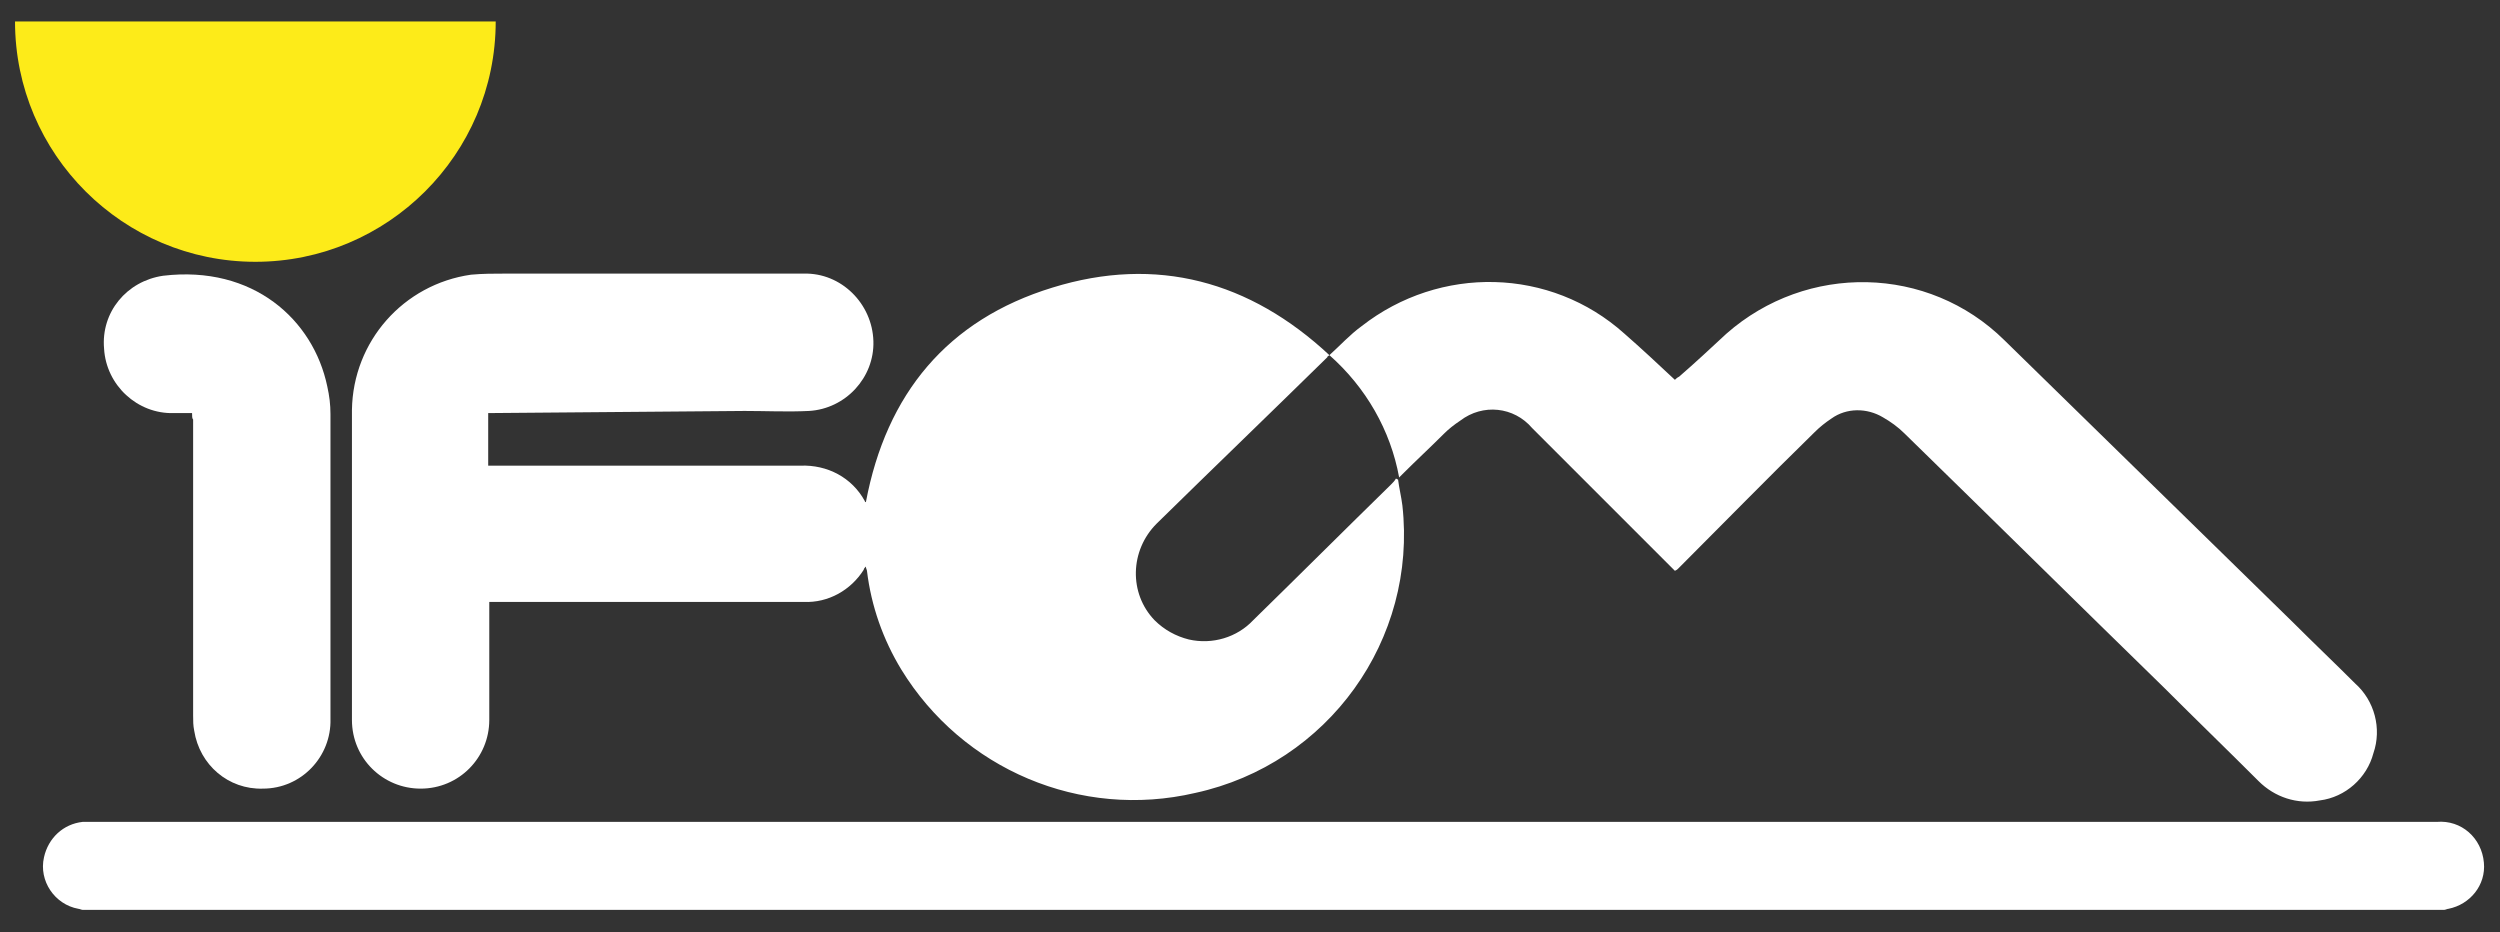
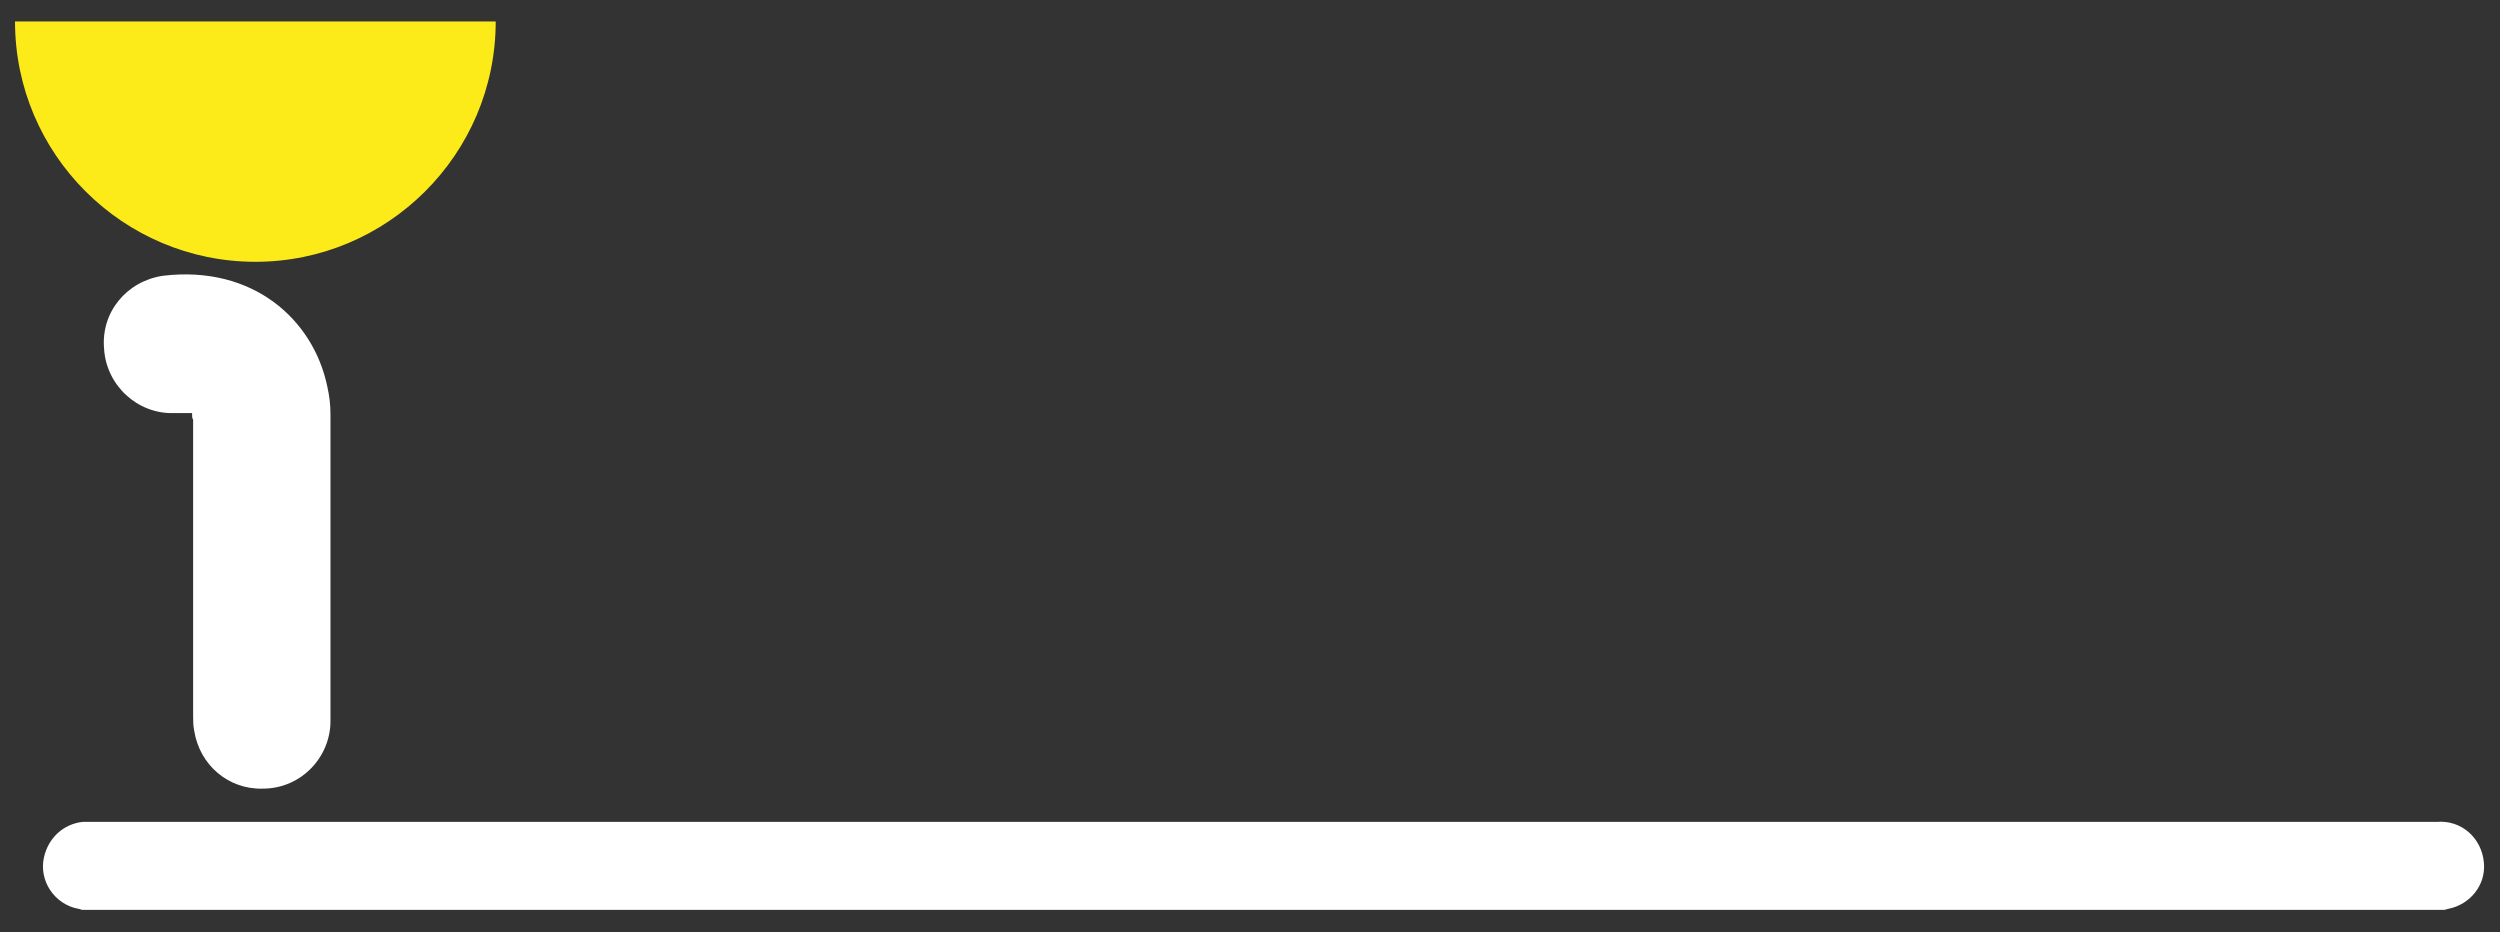
<svg xmlns="http://www.w3.org/2000/svg" id="Livello_1" x="0px" y="0px" viewBox="0 0 233 86.9" style="enable-background:new 0 0 233 86.9;" xml:space="preserve">
  <rect x="0" y="0" width="233" height="86.9" fill="#333333" stroke="none" />
  <style type="text/css">
	.st0{fill-rule:evenodd;clip-rule:evenodd;fill:#FFFFFF;}
	.st1{fill-rule:evenodd;clip-rule:evenodd;fill:#FDEB19;}
</style>
  <g id="Raggruppa_13" transform="translate(-1325 -2039)">
    <g id="ifom_1_" transform="translate(1325 2039)">
      <path id="Tracciato_25_1_" class="st0" d="M7.7,84.8c-0.1,0-0.3-0.1-0.4-0.1c-2.2-0.4-3.7-2.6-3.2-4.8c0.4-1.8,1.8-3.1,3.6-3.3    c0.3,0,0.5,0,0.8,0h218.6c2.3-0.2,4.2,1.5,4.4,3.8c0.2,2.1-1.3,3.9-3.3,4.3c-0.1,0-0.3,0.1-0.4,0.1L7.7,84.8z" />
-       <path id="Tracciato_26_1_" class="st0" d="M45.5,38.5v4.9h0.7c9.5,0,18.9,0,28.4,0c2.5-0.1,4.8,1.1,6,3.3c0,0,0,0.1,0.1,0.1    c1.9-10.1,7.6-17,17.4-20c9.7-3,18.4-0.6,25.8,6.3c1-0.9,1.9-1.9,3-2.7c7.3-5.7,17.6-5.5,24.5,0.7c1.6,1.4,3.1,2.8,4.7,4.3    c0.1-0.1,0.2-0.2,0.4-0.3c1.5-1.3,3-2.7,4.4-4c7.5-6.6,18.8-6.4,25.9,0.6l26.9,26.3c1.9,1.9,3.9,3.8,5.8,5.7    c1.8,1.6,2.5,4.2,1.7,6.5c-0.6,2.3-2.6,4.1-5,4.4c-2.1,0.4-4.2-0.3-5.7-1.8c-2.9-2.9-5.9-5.8-8.8-8.7    c-8.1-7.9-16.1-15.8-24.2-23.7c-0.6-0.6-1.3-1.1-2-1.5c-1.5-0.9-3.4-0.9-4.8,0.1c-0.6,0.4-1.1,0.8-1.6,1.3    c-4.3,4.2-8.5,8.5-12.7,12.7c-0.1,0.1-0.1,0.1-0.3,0.2c-0.1-0.1-0.3-0.3-0.4-0.4c-4.3-4.3-8.6-8.6-12.9-12.9    c-1.7-2-4.6-2.3-6.7-0.7c-0.6,0.4-1.1,0.8-1.5,1.2c-1.3,1.3-2.6,2.5-3.9,3.8c-0.1,0.1-0.2,0.2-0.3,0.3c-0.8-4.4-3.1-8.4-6.5-11.4    c-0.1,0.1-0.2,0.1-0.2,0.2c-5.3,5.2-10.6,10.3-15.9,15.5c-2.5,2.5-2.6,6.5-0.2,9c0.9,0.9,2,1.5,3.2,1.8c2.2,0.5,4.5-0.2,6-1.8    c4.3-4.2,8.5-8.4,12.8-12.6c0.2-0.2,0.4-0.4,0.5-0.6l0.2,0.1c0.1,0.8,0.3,1.6,0.4,2.4c1.4,12.5-6.9,24.1-19.3,26.8    c-10.7,2.5-21.7-2.2-27.4-11.5c-1.7-2.8-2.8-5.9-3.2-9.2c0-0.1-0.1-0.2-0.1-0.4c-0.1,0.1-0.2,0.2-0.2,0.3c-1.2,1.9-3.3,3.1-5.6,3    c-9.5,0-19.1,0-28.6,0h-0.7v0.6c0,3.5,0,7,0,10.4c0,3.5-2.8,6.4-6.4,6.4c-3.5,0-6.4-2.8-6.4-6.4l0,0c0-9.6,0-19.3,0-28.9    c0.1-6.4,4.8-11.7,11.1-12.6c1.1-0.1,2.1-0.1,3.2-0.1c9.3,0,18.5,0,27.8,0c3.5-0.1,6.4,2.8,6.5,6.3c0.1,3.4-2.6,6.3-6,6.5    c-2,0.1-4,0-6,0L45.5,38.5L45.5,38.5z" />
      <path id="Tracciato_27_1_" class="st0" d="M17.9,38.5c-0.6,0-1.2,0-1.7,0c-3.4,0.1-6.3-2.6-6.5-6c-0.3-3.4,2.1-6.3,5.5-6.8    c8.4-1,14,4.1,15.3,10.3c0.2,0.9,0.3,1.7,0.3,2.6c0,9.5,0,18.9,0,28.4c0.1,3.5-2.7,6.5-6.3,6.5c-3.2,0.1-5.9-2.2-6.4-5.4    c-0.1-0.5-0.1-0.9-0.1-1.4c0-9.2,0-18.4,0-27.6C17.9,39,17.9,38.8,17.9,38.5z" />
      <path id="Tracciato_28_1_" class="st1" d="M23.8,24.4c12.3,0,22.4-10,22.4-22.4c0,0,0,0,0,0H1.4C1.4,14.4,11.5,24.4,23.8,24.4z" />
    </g>
  </g>
</svg>